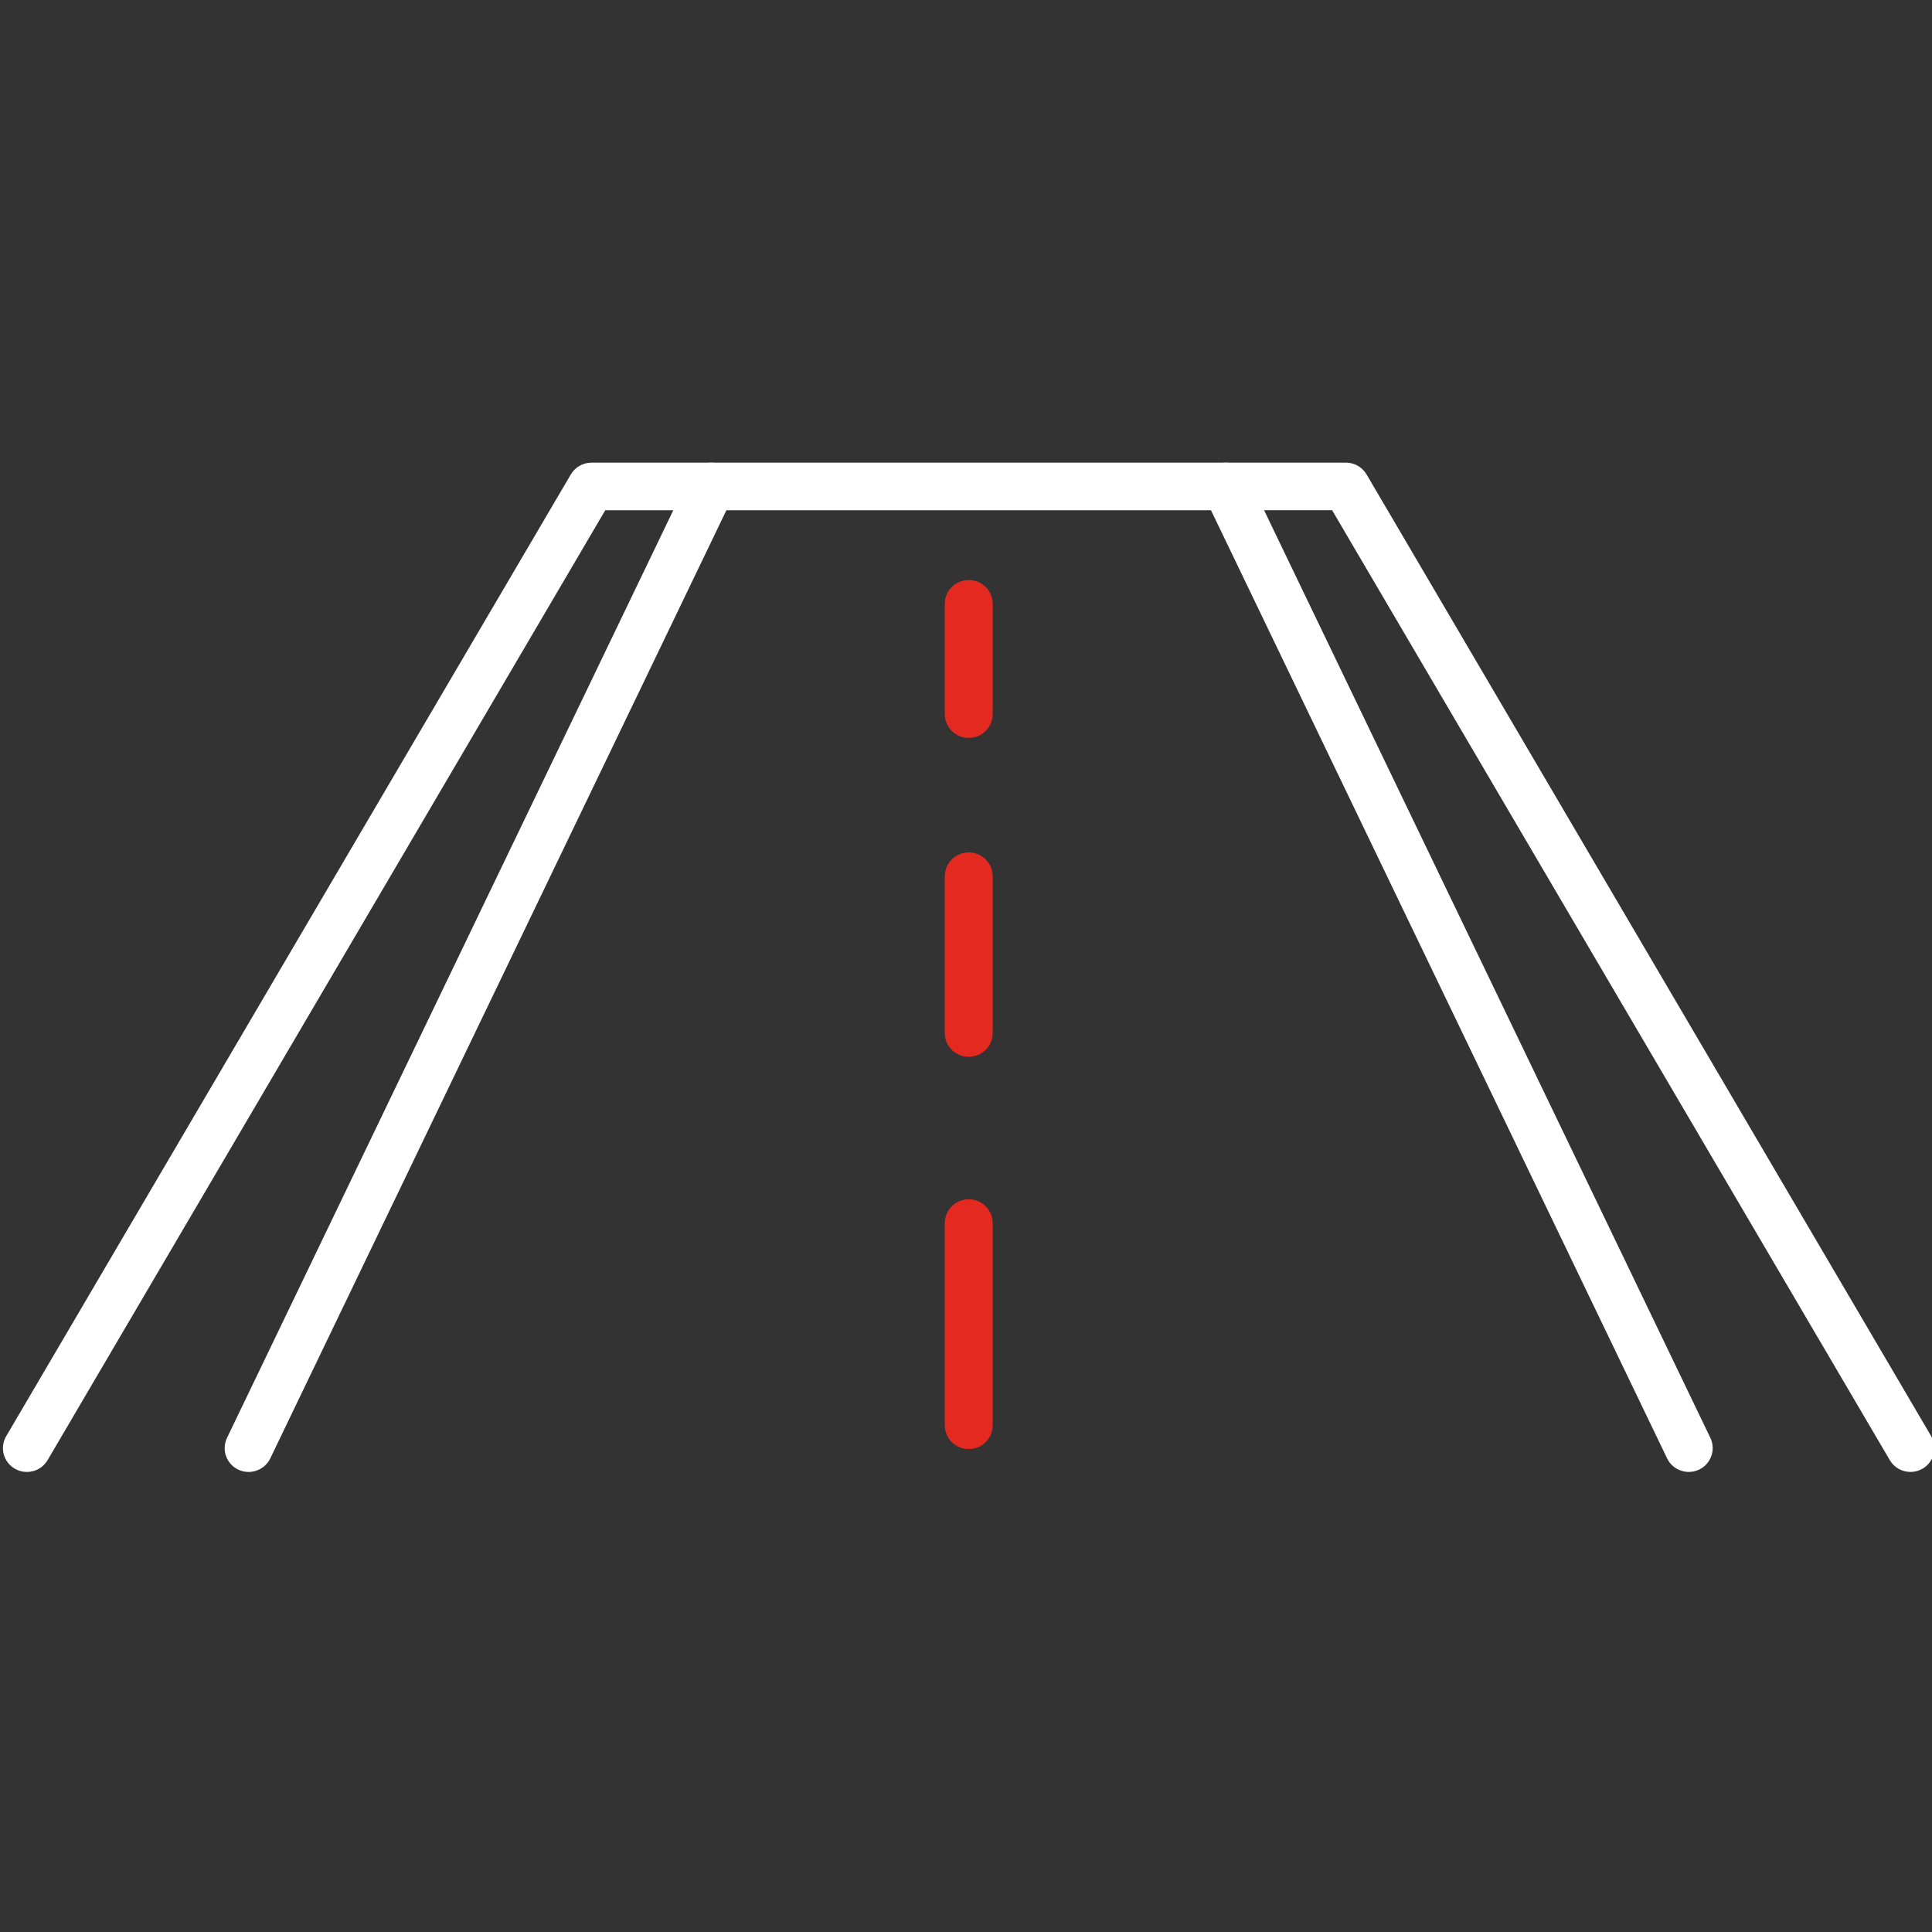
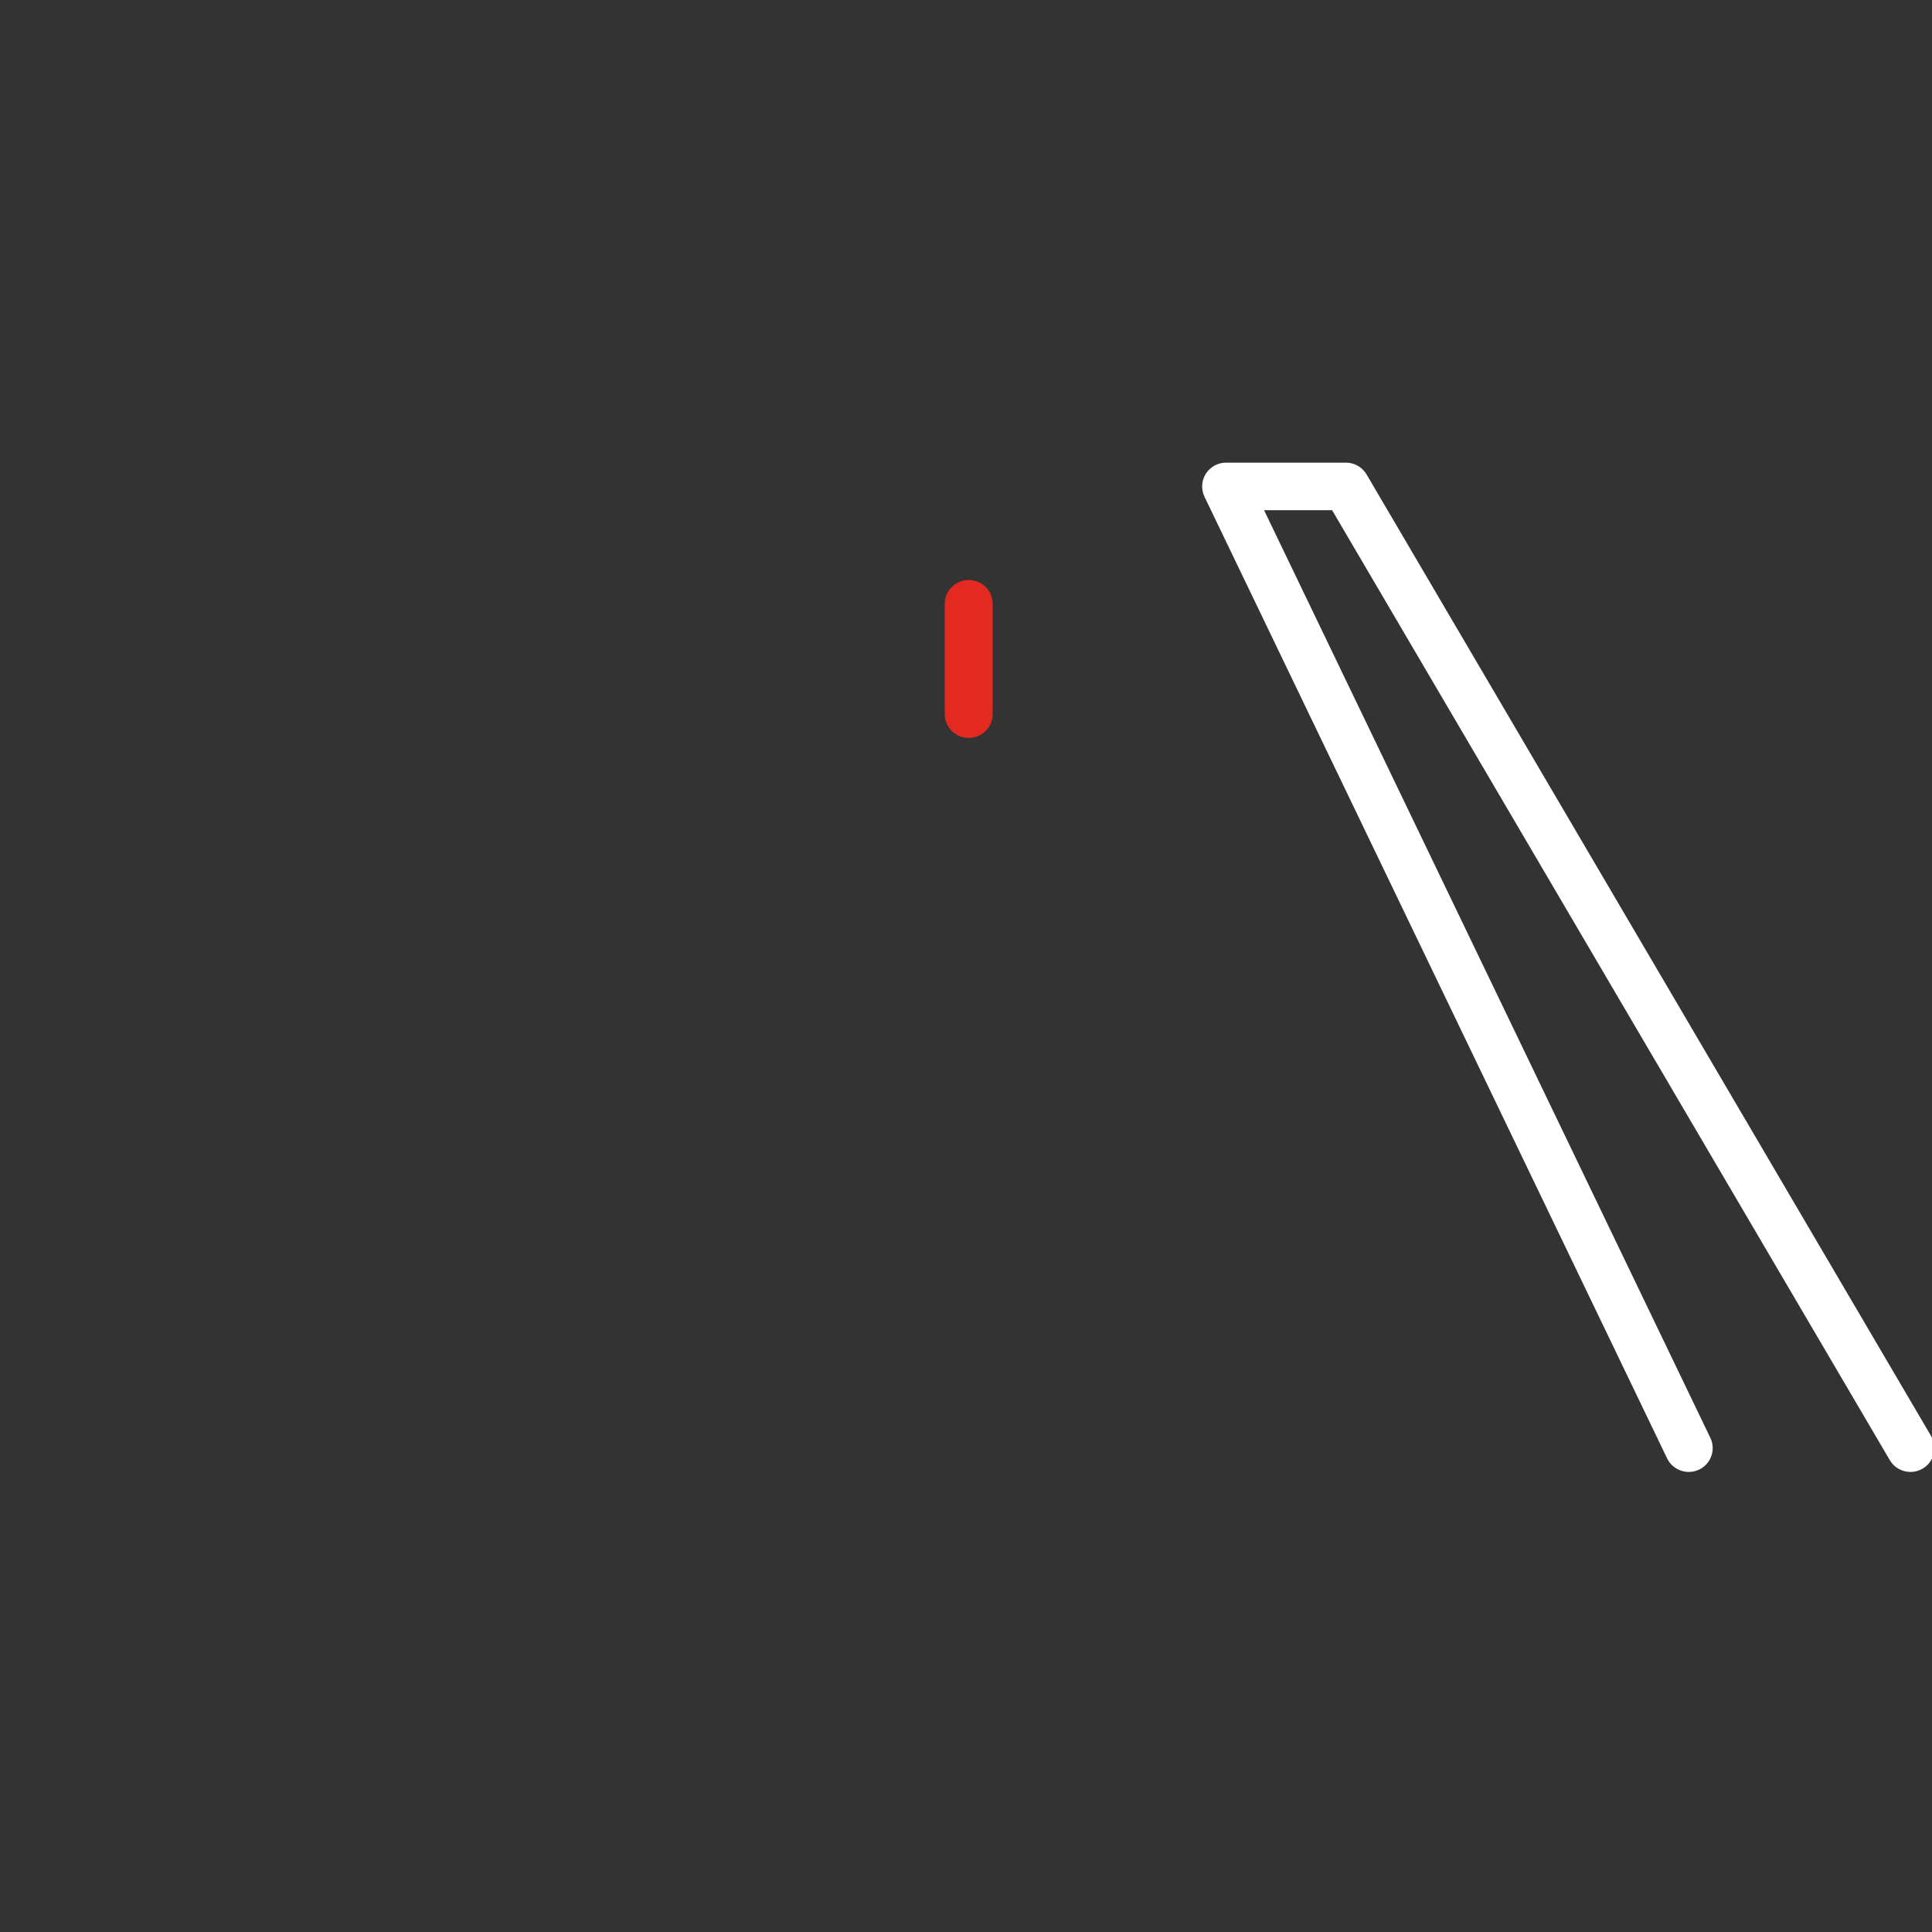
<svg xmlns="http://www.w3.org/2000/svg" width="100%" height="100%" viewBox="0 0 380 380" version="1.1" xml:space="preserve" style="fill-rule:evenodd;clip-rule:evenodd;stroke-linejoin:round;stroke-miterlimit:2;">
  <rect x="0" y="0" width="380" height="380" fill="#333333" stroke="none" />
  <g transform="matrix(1,0,0,1,-5.572,-13972.9)">
    <g id="Artboard2">
-       <rect x="5.572" y="14063.4" width="379.91" height="198.518" style="fill:none;" />
      <g transform="matrix(2,0,0,2,-2688.15,11419.2)">
        <g>
          <g transform="matrix(1,0,0,1,1442.13,1394.79)">
-             <path d="M0,24.567C-1.302,24.567 -2.356,23.519 -2.356,22.228L-2.356,2.342C-2.356,1.048 -1.302,0 0,0C1.302,0 2.355,1.048 2.355,2.342L2.355,22.228C2.355,23.519 1.302,24.567 0,24.567" style="fill:rgb(228,41,33);fill-rule:nonzero;" />
-           </g>
+             </g>
          <g transform="matrix(1,0,0,1,1442.13,1360.68)">
-             <path d="M0,20.101C-1.302,20.101 -2.356,19.053 -2.356,17.763L-2.356,2.339C-2.356,1.046 -1.302,0 0,0C1.302,0 2.355,1.046 2.355,2.339L2.355,17.763C2.355,19.053 1.302,20.101 0,20.101" style="fill:rgb(228,41,33);fill-rule:nonzero;" />
-           </g>
+             </g>
          <g transform="matrix(1,0,0,1,1442.13,1333.89)">
            <path d="M0,15.529C-1.302,15.529 -2.356,14.481 -2.356,13.191L-2.356,2.339C-2.356,1.045 -1.302,0 0,0C1.302,0 2.355,1.045 2.355,2.339L2.355,13.191C2.355,14.481 1.302,15.529 0,15.529" style="fill:rgb(228,41,33);fill-rule:nonzero;" />
          </g>
          <g transform="matrix(1,0,0,1,1371.31,1322.68)">
-             <path d="M0,98.928C-0.342,98.928 -0.686,98.854 -1.014,98.7C-2.188,98.142 -2.683,96.746 -2.125,95.578L41.765,4.35L35.074,4.35L-19.77,97.766C-20.425,98.882 -21.866,99.258 -22.991,98.609C-24.114,97.959 -24.495,96.527 -23.84,95.41L31.685,0.832C32.106,0.112 32.881,-0.33 33.718,-0.33L45.502,-0.33C46.311,-0.33 47.063,0.083 47.493,0.761C47.926,1.442 47.974,2.293 47.627,3.02L2.128,97.598C1.723,98.438 0.88,98.928 0,98.928" style="fill:white;fill-rule:nonzero;" />
-           </g>
+             </g>
          <g transform="matrix(1,0,0,1,1512.94,1322.68)">
            <path d="M0,98.925C-0.88,98.925 -1.723,98.435 -2.128,97.595L-47.627,3.017C-47.974,2.29 -47.926,1.439 -47.493,0.758C-47.063,0.08 -46.311,-0.333 -45.502,-0.333L-33.718,-0.333C-32.881,-0.333 -32.106,0.109 -31.685,0.829L23.84,95.407C24.495,96.524 24.114,97.956 22.992,98.606C21.866,99.258 20.425,98.879 19.77,97.763L-35.074,4.347L-41.765,4.347L2.125,95.575C2.683,96.743 2.188,98.139 1.014,98.697C0.686,98.851 0.339,98.925 0,98.925" style="fill:white;fill-rule:nonzero;" />
          </g>
          <g transform="matrix(1,0,0,1,1467.44,1322.35)">
-             <path d="M0,4.68L-50.631,4.68C-51.933,4.68 -52.987,3.632 -52.987,2.342C-52.987,1.048 -51.933,0 -50.631,0L0,0C1.302,0 2.356,1.048 2.356,2.342C2.356,3.632 1.302,4.68 0,4.68" style="fill:white;fill-rule:nonzero;" />
-           </g>
+             </g>
        </g>
      </g>
    </g>
  </g>
</svg>